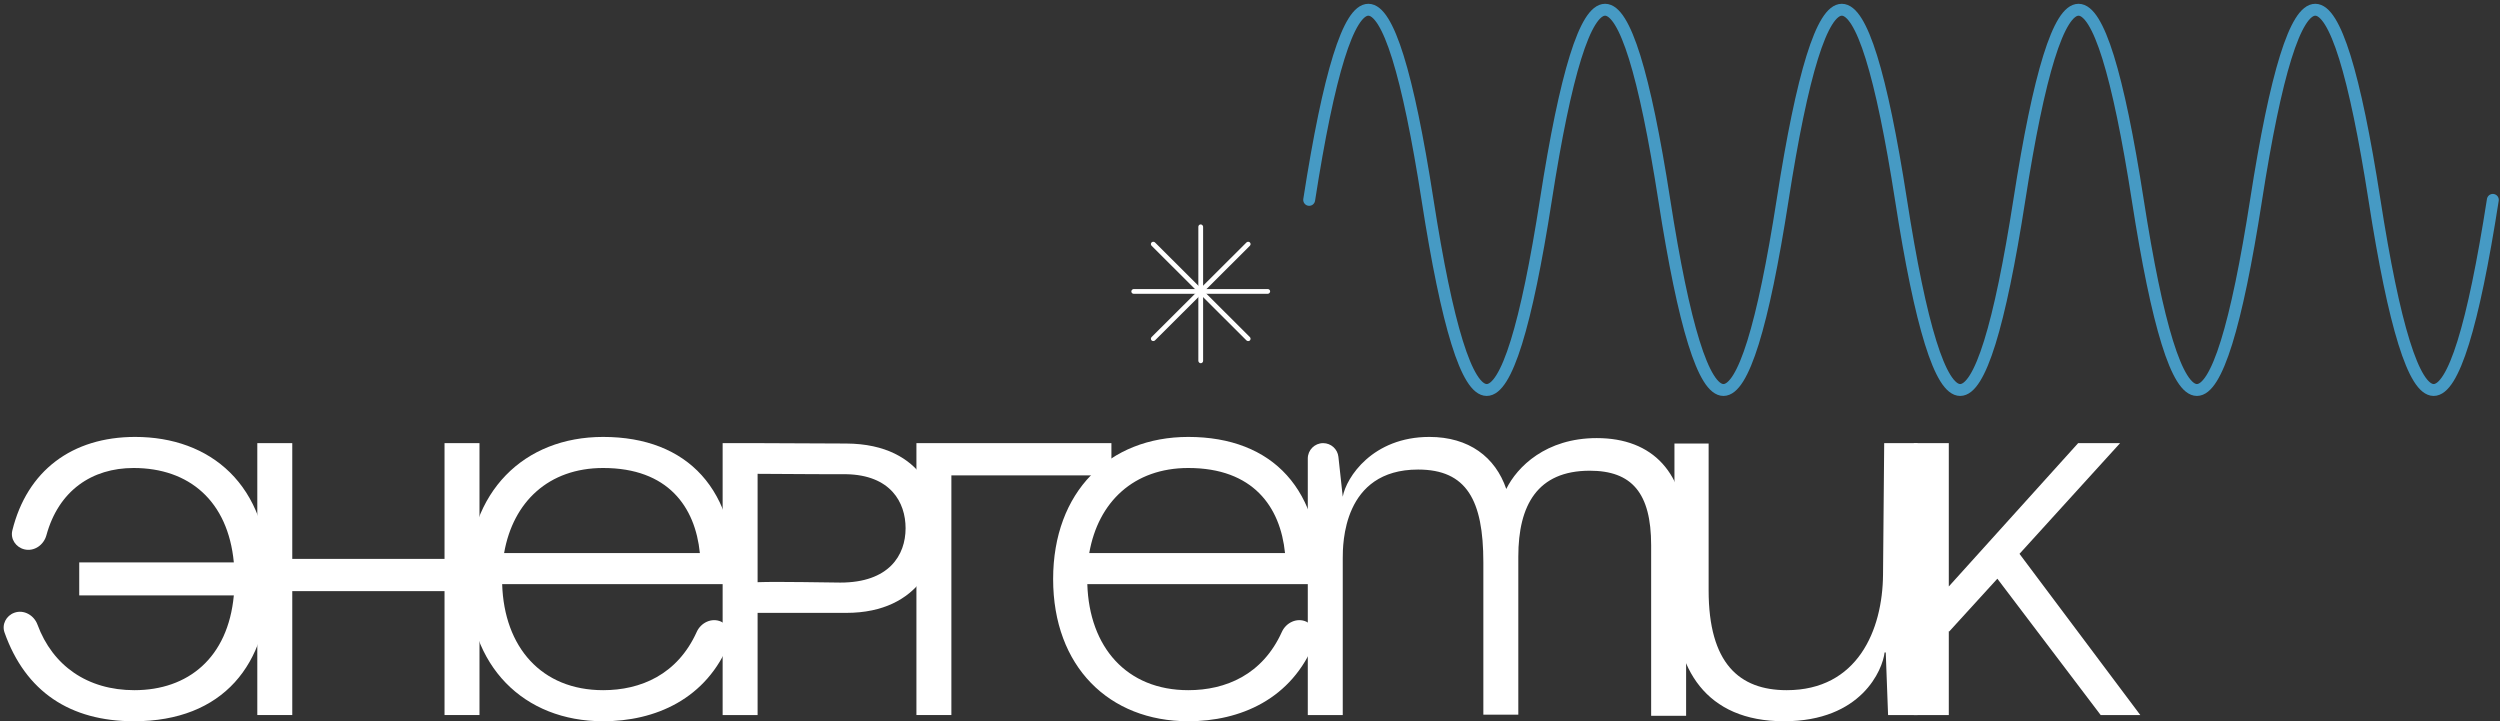
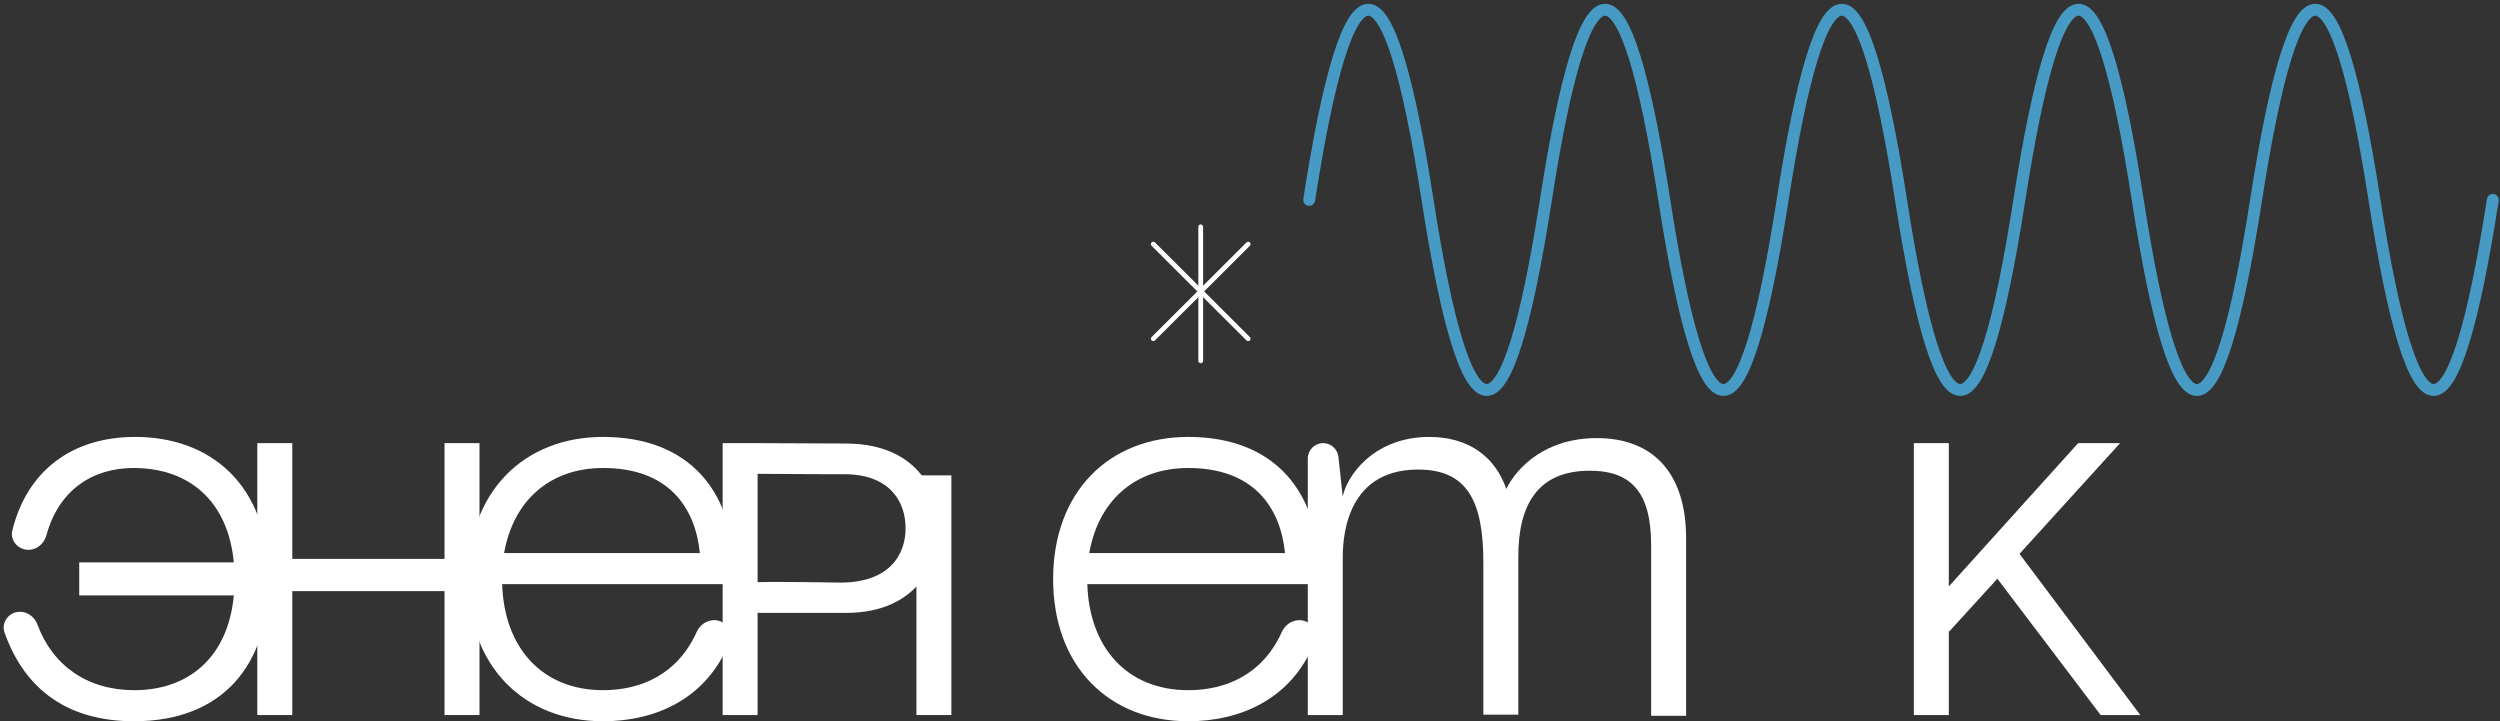
<svg xmlns="http://www.w3.org/2000/svg" width="513" height="148" viewBox="0 0 513 148" fill="none">
  <rect x="0" y="0" width="513" height="148" fill="#333333" stroke="none" />
  <path d="M268.643 41.013C276.739 -11.004 284.835 -11.004 292.931 41.013C301.027 93.03 309.124 93.03 317.22 41.013C325.316 -11.004 333.412 -11.004 341.508 41.013C349.605 93.03 357.701 93.03 365.797 41.013C373.893 -11.004 381.989 -11.004 390.086 41.013C398.182 93.03 406.278 93.03 414.374 41.013C422.471 -11.004 430.567 -11.004 438.663 41.013C446.759 93.03 454.855 93.03 462.952 41.013C471.048 -11.004 479.144 -11.004 487.24 41.013C495.336 93.03 503.433 93.03 511.529 41.013" stroke="#469AC4" stroke-width="2.442" stroke-linecap="round" />
  <path d="M16.259 115.401H47.982C46.786 102.808 38.816 96.033 27.418 96.033C18.881 96.033 12.031 100.654 9.52 109.842C8.974 111.838 7.009 113.218 4.998 112.727V112.727C3.252 112.301 2.099 110.602 2.529 108.856C5.551 96.602 14.771 89.657 27.737 89.657C43.04 89.657 55.155 99.301 55.155 118.988C55.155 136.363 45.75 148 27.498 148C14.418 148 5.243 141.97 0.927 129.784C0.337 128.12 1.277 126.337 2.937 125.737V125.737C4.879 125.035 6.972 126.229 7.688 128.166C10.804 136.601 17.935 141.624 27.577 141.624C38.577 141.624 46.786 135.008 47.982 122.176H16.259V115.401Z" fill="white" />
  <path d="M52.8 90.932H59.974V114.684H91.218V90.932H98.391V146.725H91.218V121.299H59.974V146.725H52.8V90.932Z" fill="white" />
  <path d="M103.044 119.865C103.443 132.777 111.094 141.624 123.767 141.624C131.447 141.624 139.003 138.447 142.965 129.671C143.831 127.752 146.05 126.696 147.969 127.56V127.56C149.54 128.266 150.372 130.034 149.737 131.635C145.02 143.526 134.359 148 123.767 148C107.508 148 96.03 136.762 96.03 118.828C96.03 100.895 107.508 89.657 123.767 89.657C141.143 89.657 151.345 100.576 150.707 119.865H103.044ZM103.443 113.488H143.613C142.657 104.004 137.078 96.033 123.767 96.033C112.609 96.033 105.276 102.967 103.443 113.488Z" fill="white" />
  <path d="M148.286 90.932H155.459L173.632 91.012C190.051 91.092 192.84 103.446 192.84 108.387C192.84 114.046 189.174 125.763 173.632 125.763H155.459V146.725H148.286V90.932ZM155.459 119.466C159.684 119.307 170.444 119.546 172.436 119.546C182.399 119.546 185.826 113.967 185.826 108.387C185.826 103.047 182.718 97.468 173.632 97.308C173.472 97.308 162.952 97.308 155.459 97.229V119.466Z" fill="white" />
-   <path d="M188.051 90.932H228.062V97.548H195.224V146.725H188.051V90.932Z" fill="white" />
+   <path d="M188.051 90.932V97.548H195.224V146.725H188.051V90.932Z" fill="white" />
  <path d="M223.117 119.865C223.515 132.777 231.167 141.624 243.84 141.624C251.52 141.624 259.075 138.447 263.037 129.671C263.903 127.752 266.122 126.696 268.042 127.56V127.56C269.612 128.266 270.444 130.034 269.809 131.635C265.092 143.526 254.432 148 243.84 148C227.58 148 216.103 136.762 216.103 118.828C216.103 100.895 227.58 89.657 243.84 89.657C261.215 89.657 271.417 100.576 270.779 119.865H223.117ZM223.515 113.488H263.686C262.729 104.004 257.15 96.033 243.84 96.033C232.681 96.033 225.348 102.967 223.515 113.488Z" fill="white" />
  <path d="M338.816 111.894C338.816 101.134 334.831 96.591 326.223 96.591C315.463 96.591 311.558 103.685 311.558 114.206V146.645H304.384V115.401C304.384 102.649 300.957 96.352 290.994 96.352C275.532 96.352 275.532 111.655 275.532 114.604V146.725H268.358V94.083C268.358 92.343 269.769 90.932 271.509 90.932V90.932C273.118 90.932 274.468 92.144 274.642 93.743L275.532 101.931C276.249 97.946 281.669 89.657 293.306 89.657C301.435 89.657 306.855 93.802 309.087 100.337C311.319 95.794 317.217 89.896 327.658 89.896C339.135 89.896 345.99 96.99 345.99 110.46V146.884H338.816V111.894Z" fill="white" />
-   <path d="M366.074 148C349.974 148 343.597 137.16 343.597 123.053V91.012H350.611V121.14C350.611 136.124 356.908 141.624 366.632 141.624C381.138 141.624 386.318 129.349 386.398 117.872L386.637 90.932H393.492V146.725H387.434L386.956 133.892H386.717C386.318 137.399 382.014 148 366.074 148Z" fill="white" />
  <path d="M392.721 90.932H399.894V120.343L426.435 90.932H435.043L414.4 113.648L439.188 146.725H431.058L409.857 118.749L399.974 129.588L399.894 129.509V146.725H392.721V90.932Z" fill="white" />
  <rect x="245.9" y="46.047" width="0.978" height="28.488" rx="0.489" fill="white" />
-   <rect x="232.148" y="60.29" width="0.978" height="28.488" rx="0.489" transform="rotate(-90 232.148 60.29)" fill="white" />
  <rect x="235.961" y="50.089" width="0.978" height="28.488" rx="0.489" transform="rotate(-45.072 235.961 50.089)" fill="white" />
  <rect width="0.978" height="28.488" rx="0.489" transform="matrix(-0.706 -0.708 -0.708 0.706 256.82 50.089)" fill="white" />
</svg>